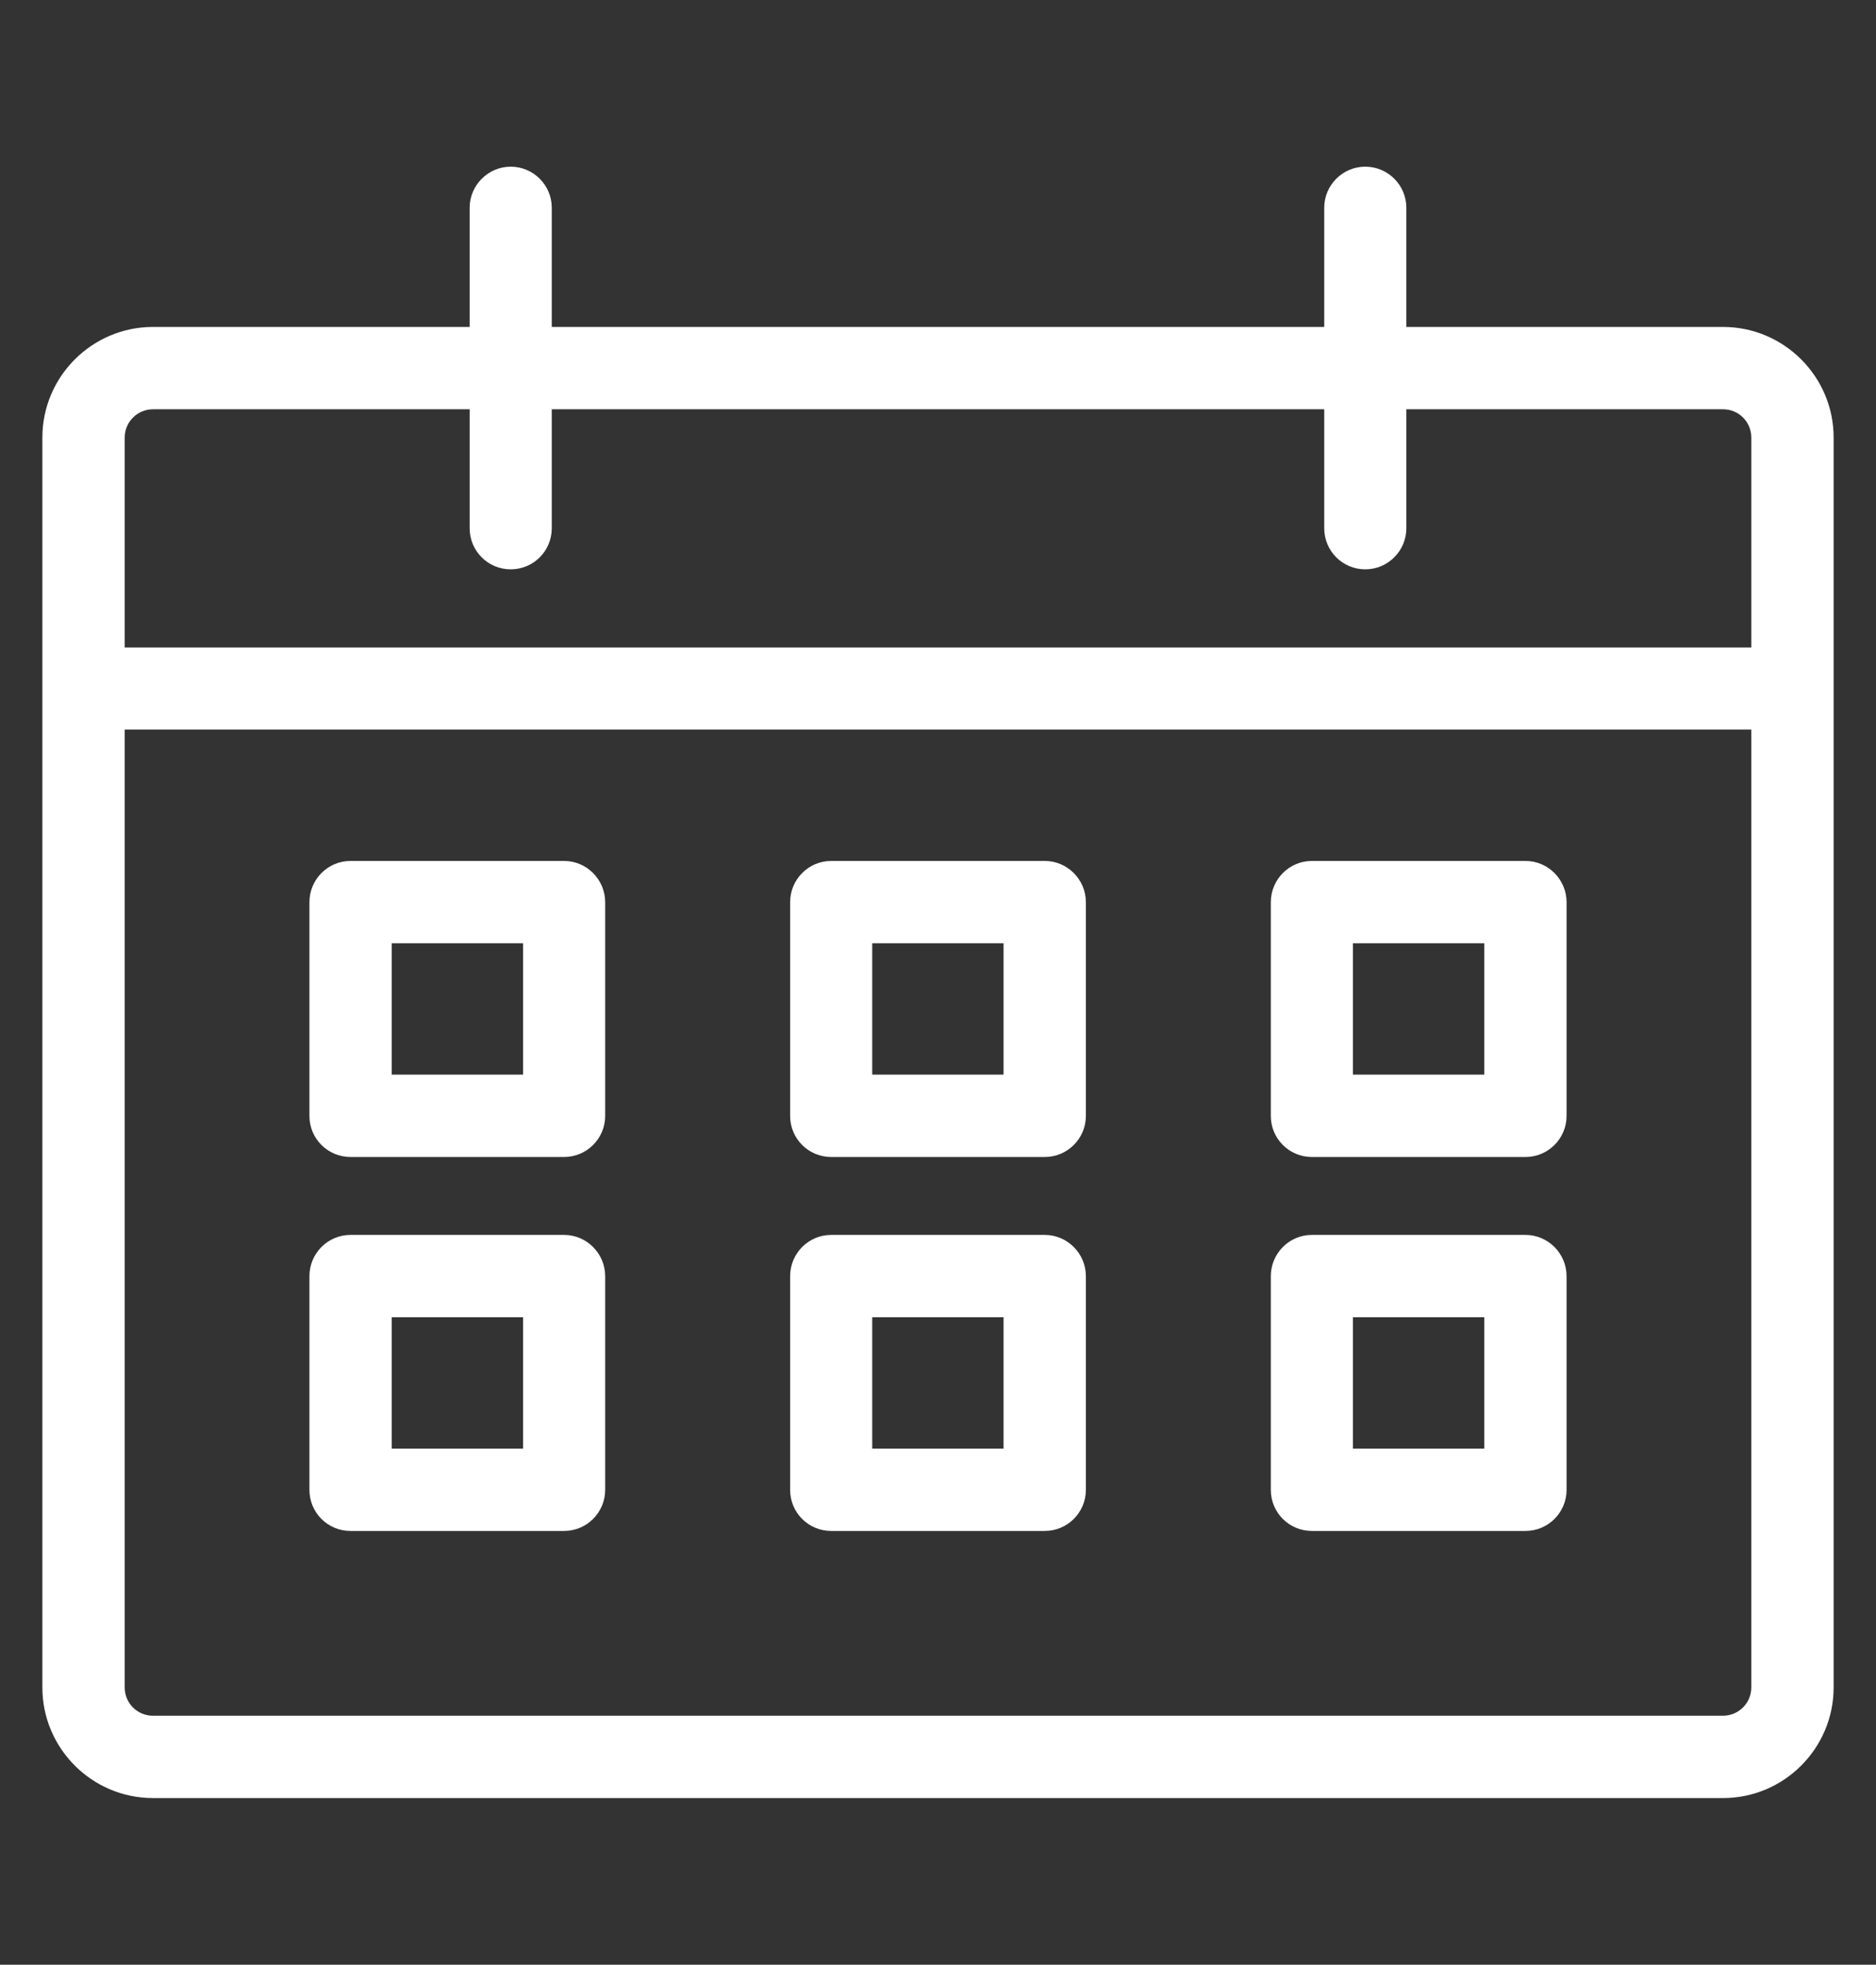
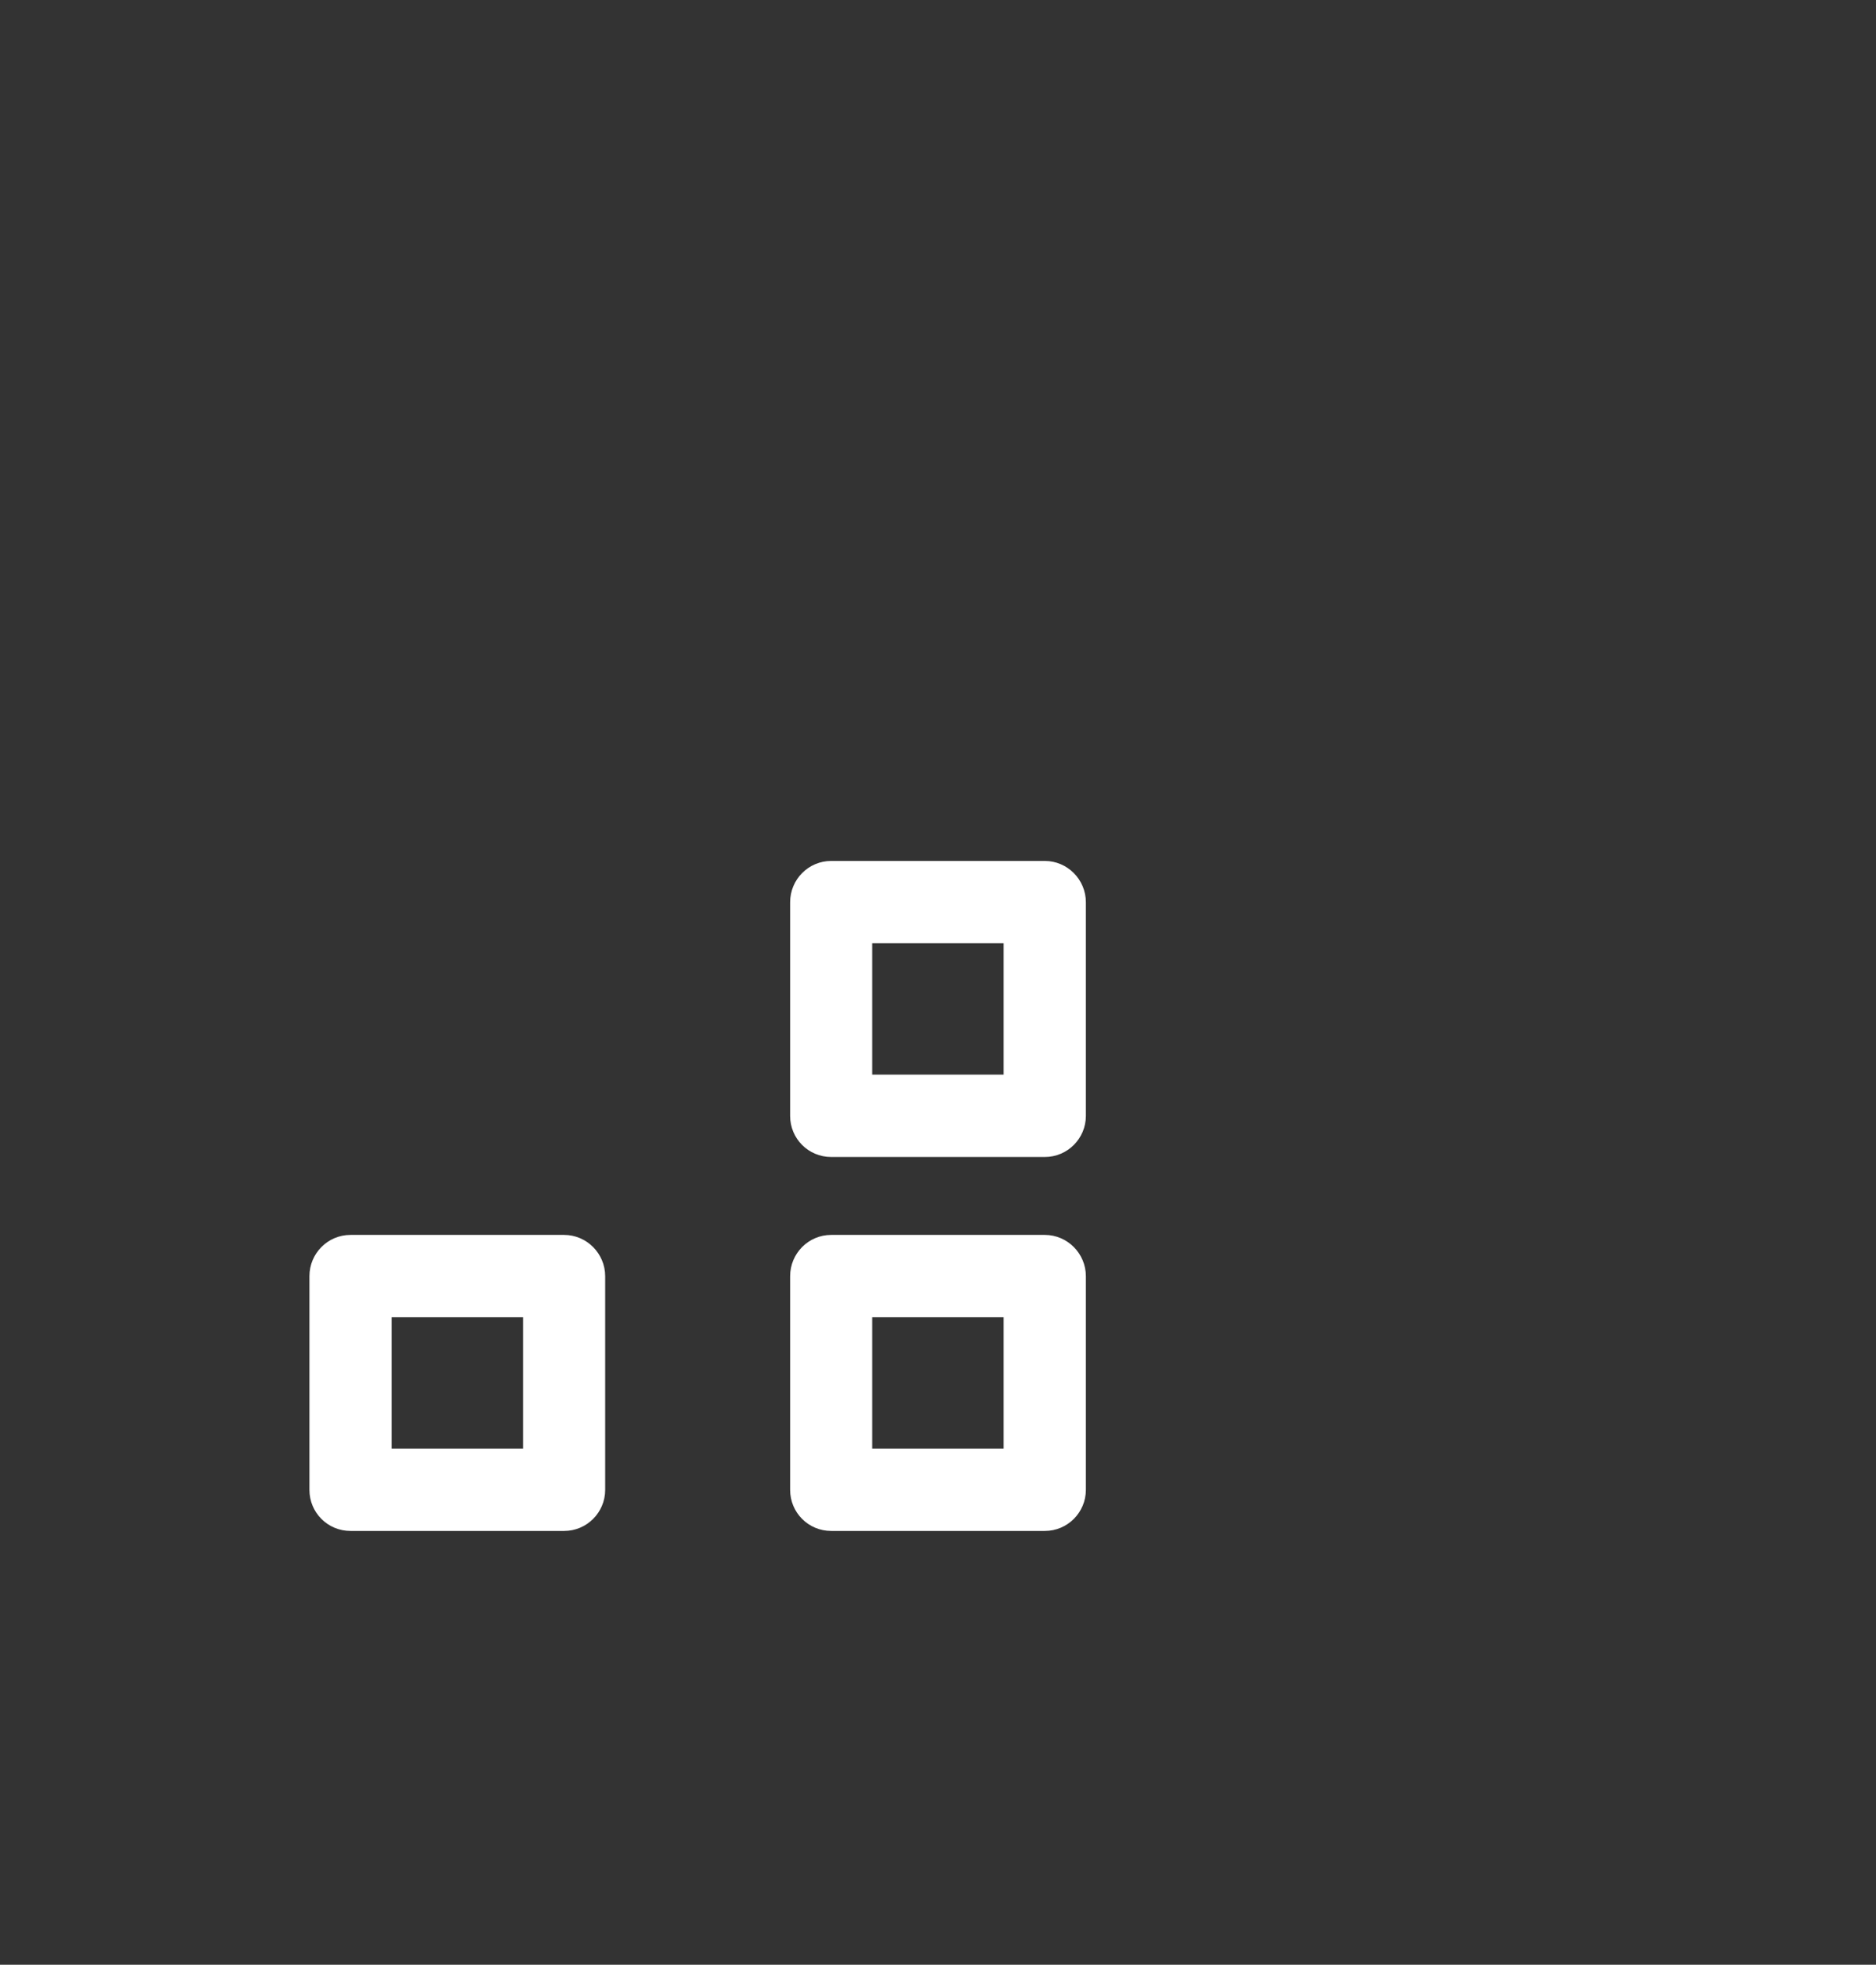
<svg xmlns="http://www.w3.org/2000/svg" version="1.1" id="レイヤー_1" x="0px" y="0px" viewBox="0 0 85 89" style="enable-background:new 0 0 85 89;" xml:space="preserve">
  <rect x="0" y="0" width="85" height="89" fill="#333333" stroke="none" />
  <style type="text/css">
	.st0{fill:#FFFFFF;}
</style>
  <g>
-     <path class="st0" d="M59.44,52.41h9.68c1.03,0,1.86-0.84,1.86-1.86v-9.68c0-1.03-0.84-1.87-1.86-1.87h-9.68   c-1.03,0-1.86,0.84-1.86,1.87v9.68C57.58,51.58,58.41,52.41,59.44,52.41z M61.3,48.68v-5.95h5.95v5.95H61.3z" />
-     <path class="st0" d="M15.88,52.41h9.68c1.03,0,1.86-0.84,1.86-1.86v-9.68c0-1.03-0.84-1.87-1.86-1.87h-9.68   c-1.03,0-1.86,0.84-1.86,1.87v9.68C14.02,51.58,14.85,52.41,15.88,52.41z M23.7,42.73v5.95h-5.95v-5.95H23.7z" />
-     <path class="st0" d="M78.07,14.81H63.72v-5.4c0-1.03-0.84-1.86-1.86-1.86S60,8.38,60,9.41v5.4H25v-5.4c0-1.03-0.84-1.86-1.86-1.86   s-1.86,0.84-1.86,1.86v5.4H6.93c-2.76,0-5.01,2.25-5.01,5.01v56.62c0,2.76,2.25,5.01,5.01,5.01h71.14c2.76,0,5.01-2.25,5.01-5.01   V19.82C83.08,17.06,80.83,14.81,78.07,14.81z M5.65,19.82c0-0.71,0.58-1.28,1.28-1.28h14.35v5.39c0,1.03,0.83,1.86,1.86,1.86   S25,24.96,25,23.93v-5.39H60v5.39c0,1.03,0.83,1.86,1.86,1.86s1.86-0.84,1.86-1.86v-5.39h14.35c0.71,0,1.28,0.57,1.28,1.28v9.51   H5.65V19.82z M79.35,33.05v43.39c0,0.71-0.58,1.28-1.28,1.28H6.93c-0.71,0-1.28-0.57-1.28-1.28V33.05H79.35z" />
    <path class="st0" d="M37.66,69.35h9.68c1.03,0,1.86-0.84,1.86-1.86v-9.68c0-1.03-0.84-1.87-1.86-1.87h-9.68   c-1.03,0-1.86,0.84-1.86,1.87v9.68C35.8,68.52,36.63,69.35,37.66,69.35z M39.52,65.62v-5.95h5.95v5.95H39.52z" />
    <path class="st0" d="M37.66,52.41h9.68c1.03,0,1.86-0.84,1.86-1.86v-9.68c0-1.03-0.84-1.87-1.86-1.87h-9.68   c-1.03,0-1.86,0.84-1.86,1.87v9.68C35.8,51.58,36.63,52.41,37.66,52.41z M39.52,48.68v-5.95h5.95v5.95H39.52z" />
-     <path class="st0" d="M59.44,69.35h9.68c1.03,0,1.86-0.84,1.86-1.86v-9.68c0-1.03-0.84-1.87-1.86-1.87h-9.68   c-1.03,0-1.86,0.84-1.86,1.87v9.68C57.58,68.52,58.41,69.35,59.44,69.35z M61.3,65.62v-5.95h5.95v5.95H61.3z" />
    <path class="st0" d="M15.88,69.35h9.68c1.03,0,1.86-0.84,1.86-1.86v-9.68c0-1.03-0.84-1.87-1.86-1.87h-9.68   c-1.03,0-1.86,0.84-1.86,1.87v9.68C14.02,68.52,14.85,69.35,15.88,69.35z M23.7,59.67v5.95h-5.95v-5.95H23.7z" />
  </g>
</svg>